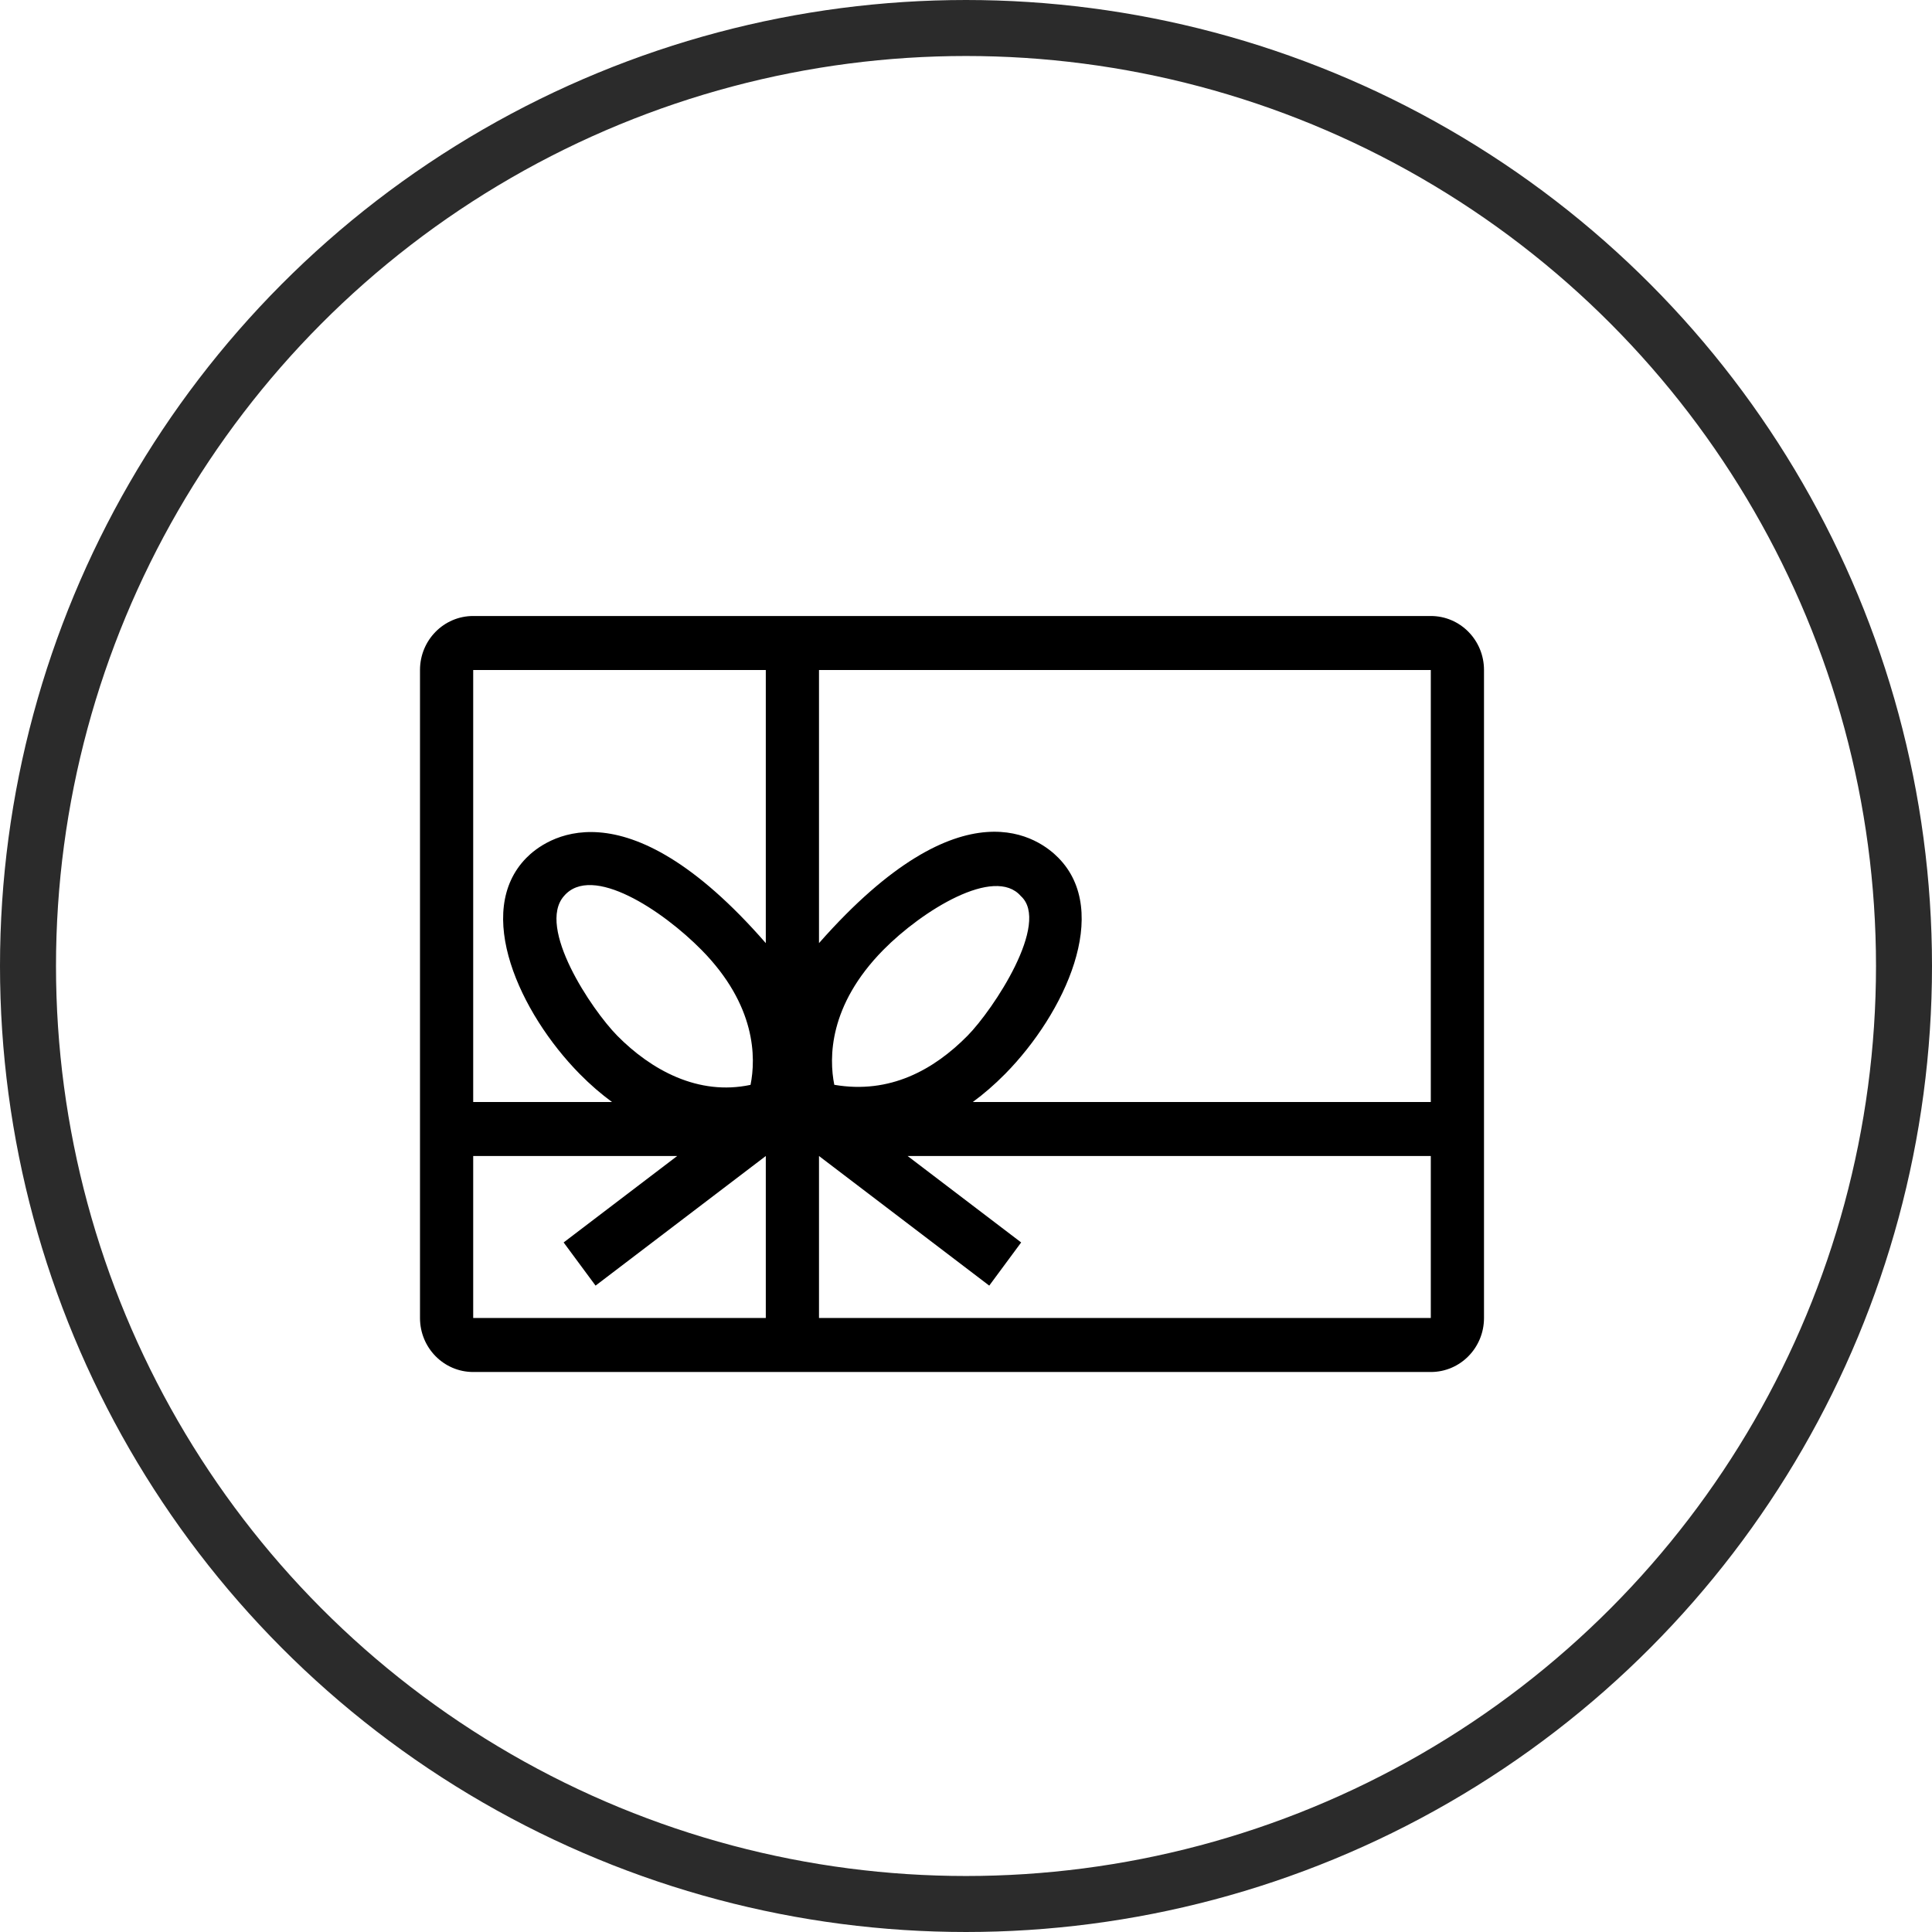
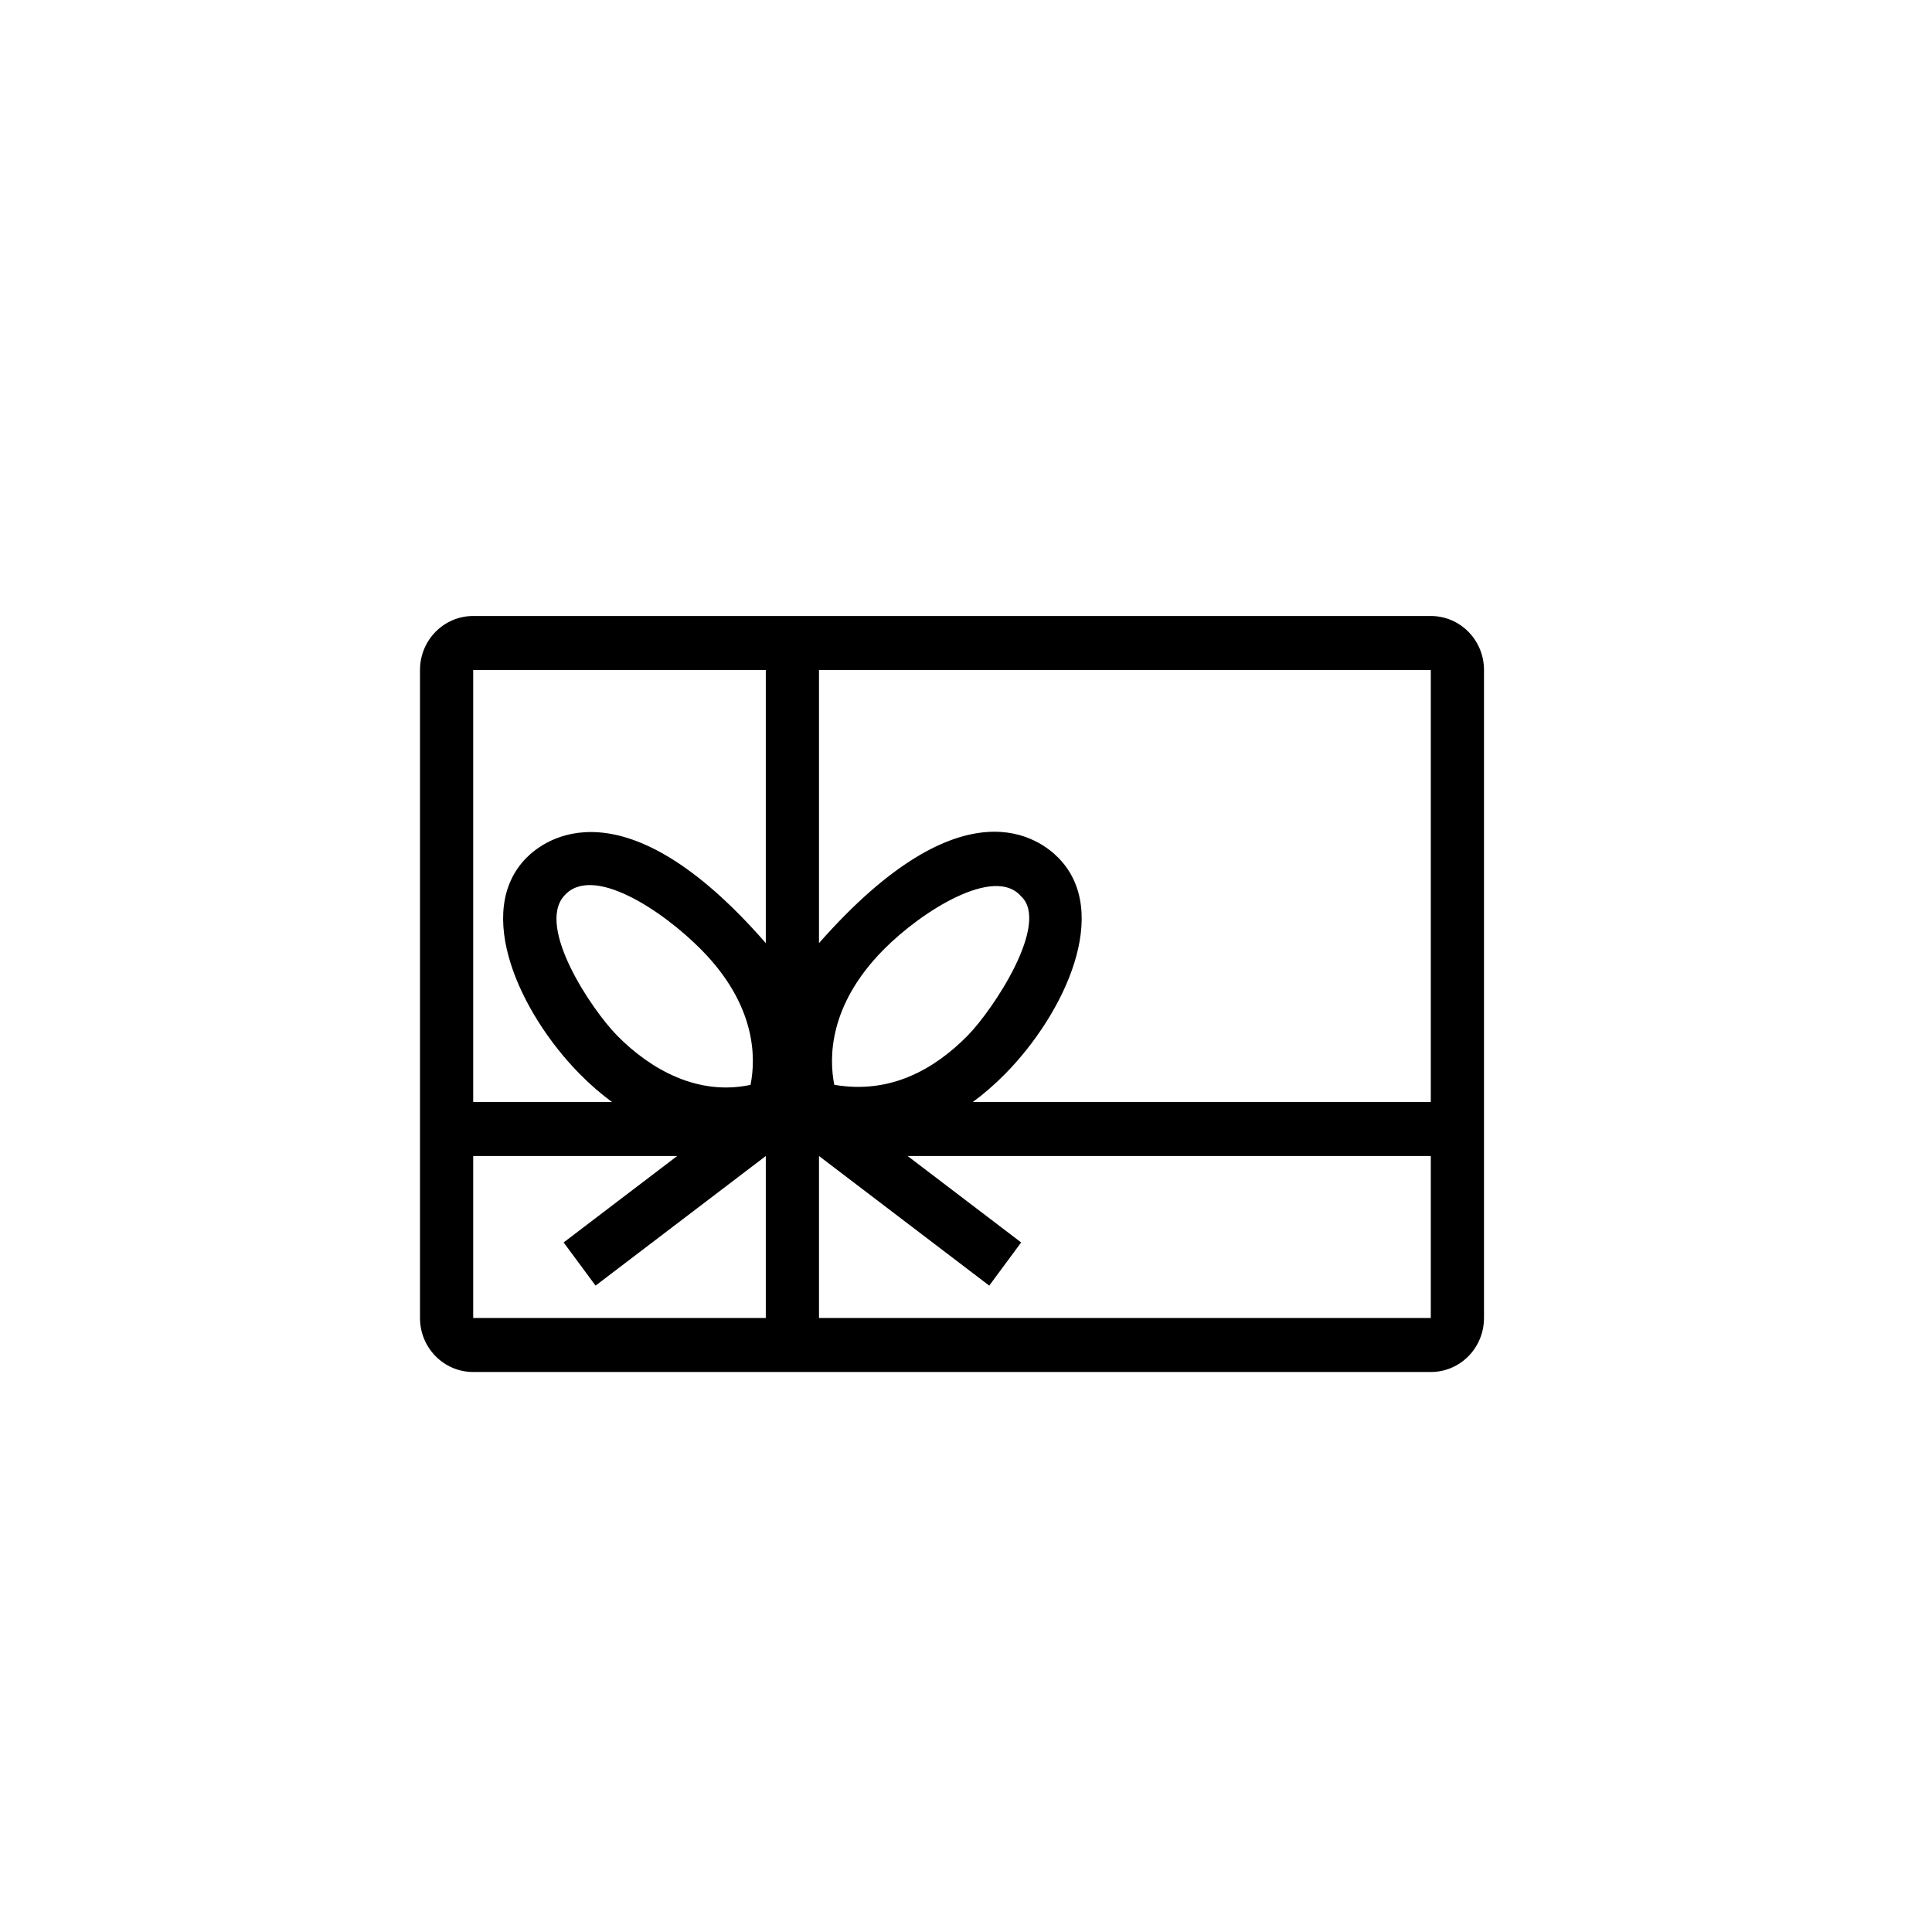
<svg xmlns="http://www.w3.org/2000/svg" width="69px" height="69px" viewBox="0 0 69 69" version="1.1">
  <desc>Created with Sketch.</desc>
  <defs />
  <g id="----" stroke="none" stroke-width="1" fill="none" fill-rule="evenodd">
    <g id="INWOOD_PASSPORT-Copy-6" transform="translate(-153, -5983)">
-       <circle id="Oval-2-Copy-6" stroke="#2B2B2B" stroke-width="2" cx="187.5" cy="6017.5" r="33.5" />
      <path d="M204.1,6022.357 L187.743,6022.357 C188.126,6022.076 188.513,6021.744 188.9,6021.352 C191.036,6019.182 192.7,6015.566 190.8,6013.637 C190.171,6012.997 187.428,6010.806 182.25,6016.683 L182.25,6006.929 L204.1,6006.929 L204.1,6022.357 Z M184.543,6016.929 C185.933,6015.519 188.518,6013.917 189.457,6015.001 C190.527,6015.961 188.475,6019.054 187.557,6019.988 C186.349,6021.212 184.775,6022.084 182.796,6021.743 C182.605,6020.783 182.593,6018.91 184.543,6016.929 Z M204.1,6030.071 L182.25,6030.071 L182.25,6024.286 L188.33,6028.915 L189.47,6027.373 L185.415,6024.286 L204.1,6024.286 L204.1,6030.071 Z M180.35,6016.683 C175.255,6010.836 172.429,6012.997 171.8,6013.637 C169.9,6015.566 171.564,6019.182 173.7,6021.352 C174.087,6021.745 174.474,6022.076 174.857,6022.357 L169.9,6022.357 L169.9,6006.929 L180.35,6006.929 L180.35,6016.683 Z M175.043,6019.988 C174.125,6019.053 172.158,6016.119 173.143,6015 C174.138,6013.834 176.667,6015.518 178.057,6016.929 C180.007,6018.908 179.999,6020.775 179.805,6021.745 C177.937,6022.144 176.251,6021.212 175.043,6019.988 Z M180.35,6030.071 L169.9,6030.071 L169.9,6024.286 L177.185,6024.286 L173.13,6027.373 L174.27,6028.915 L180.35,6024.286 L180.35,6030.071 Z M204.1,6005 L169.9,6005 C168.85,6005 168,6005.862 168,6006.929 L168,6030.071 C168,6031.138 168.85,6032 169.9,6032 L204.1,6032 C205.15,6032 206,6031.138 206,6030.071 L206,6024.286 L206,6022.357 L206,6006.929 C206,6005.862 205.15,6005 204.1,6005 Z" id="Fill-1" fill="#000000" />
    </g>
  </g>
</svg>